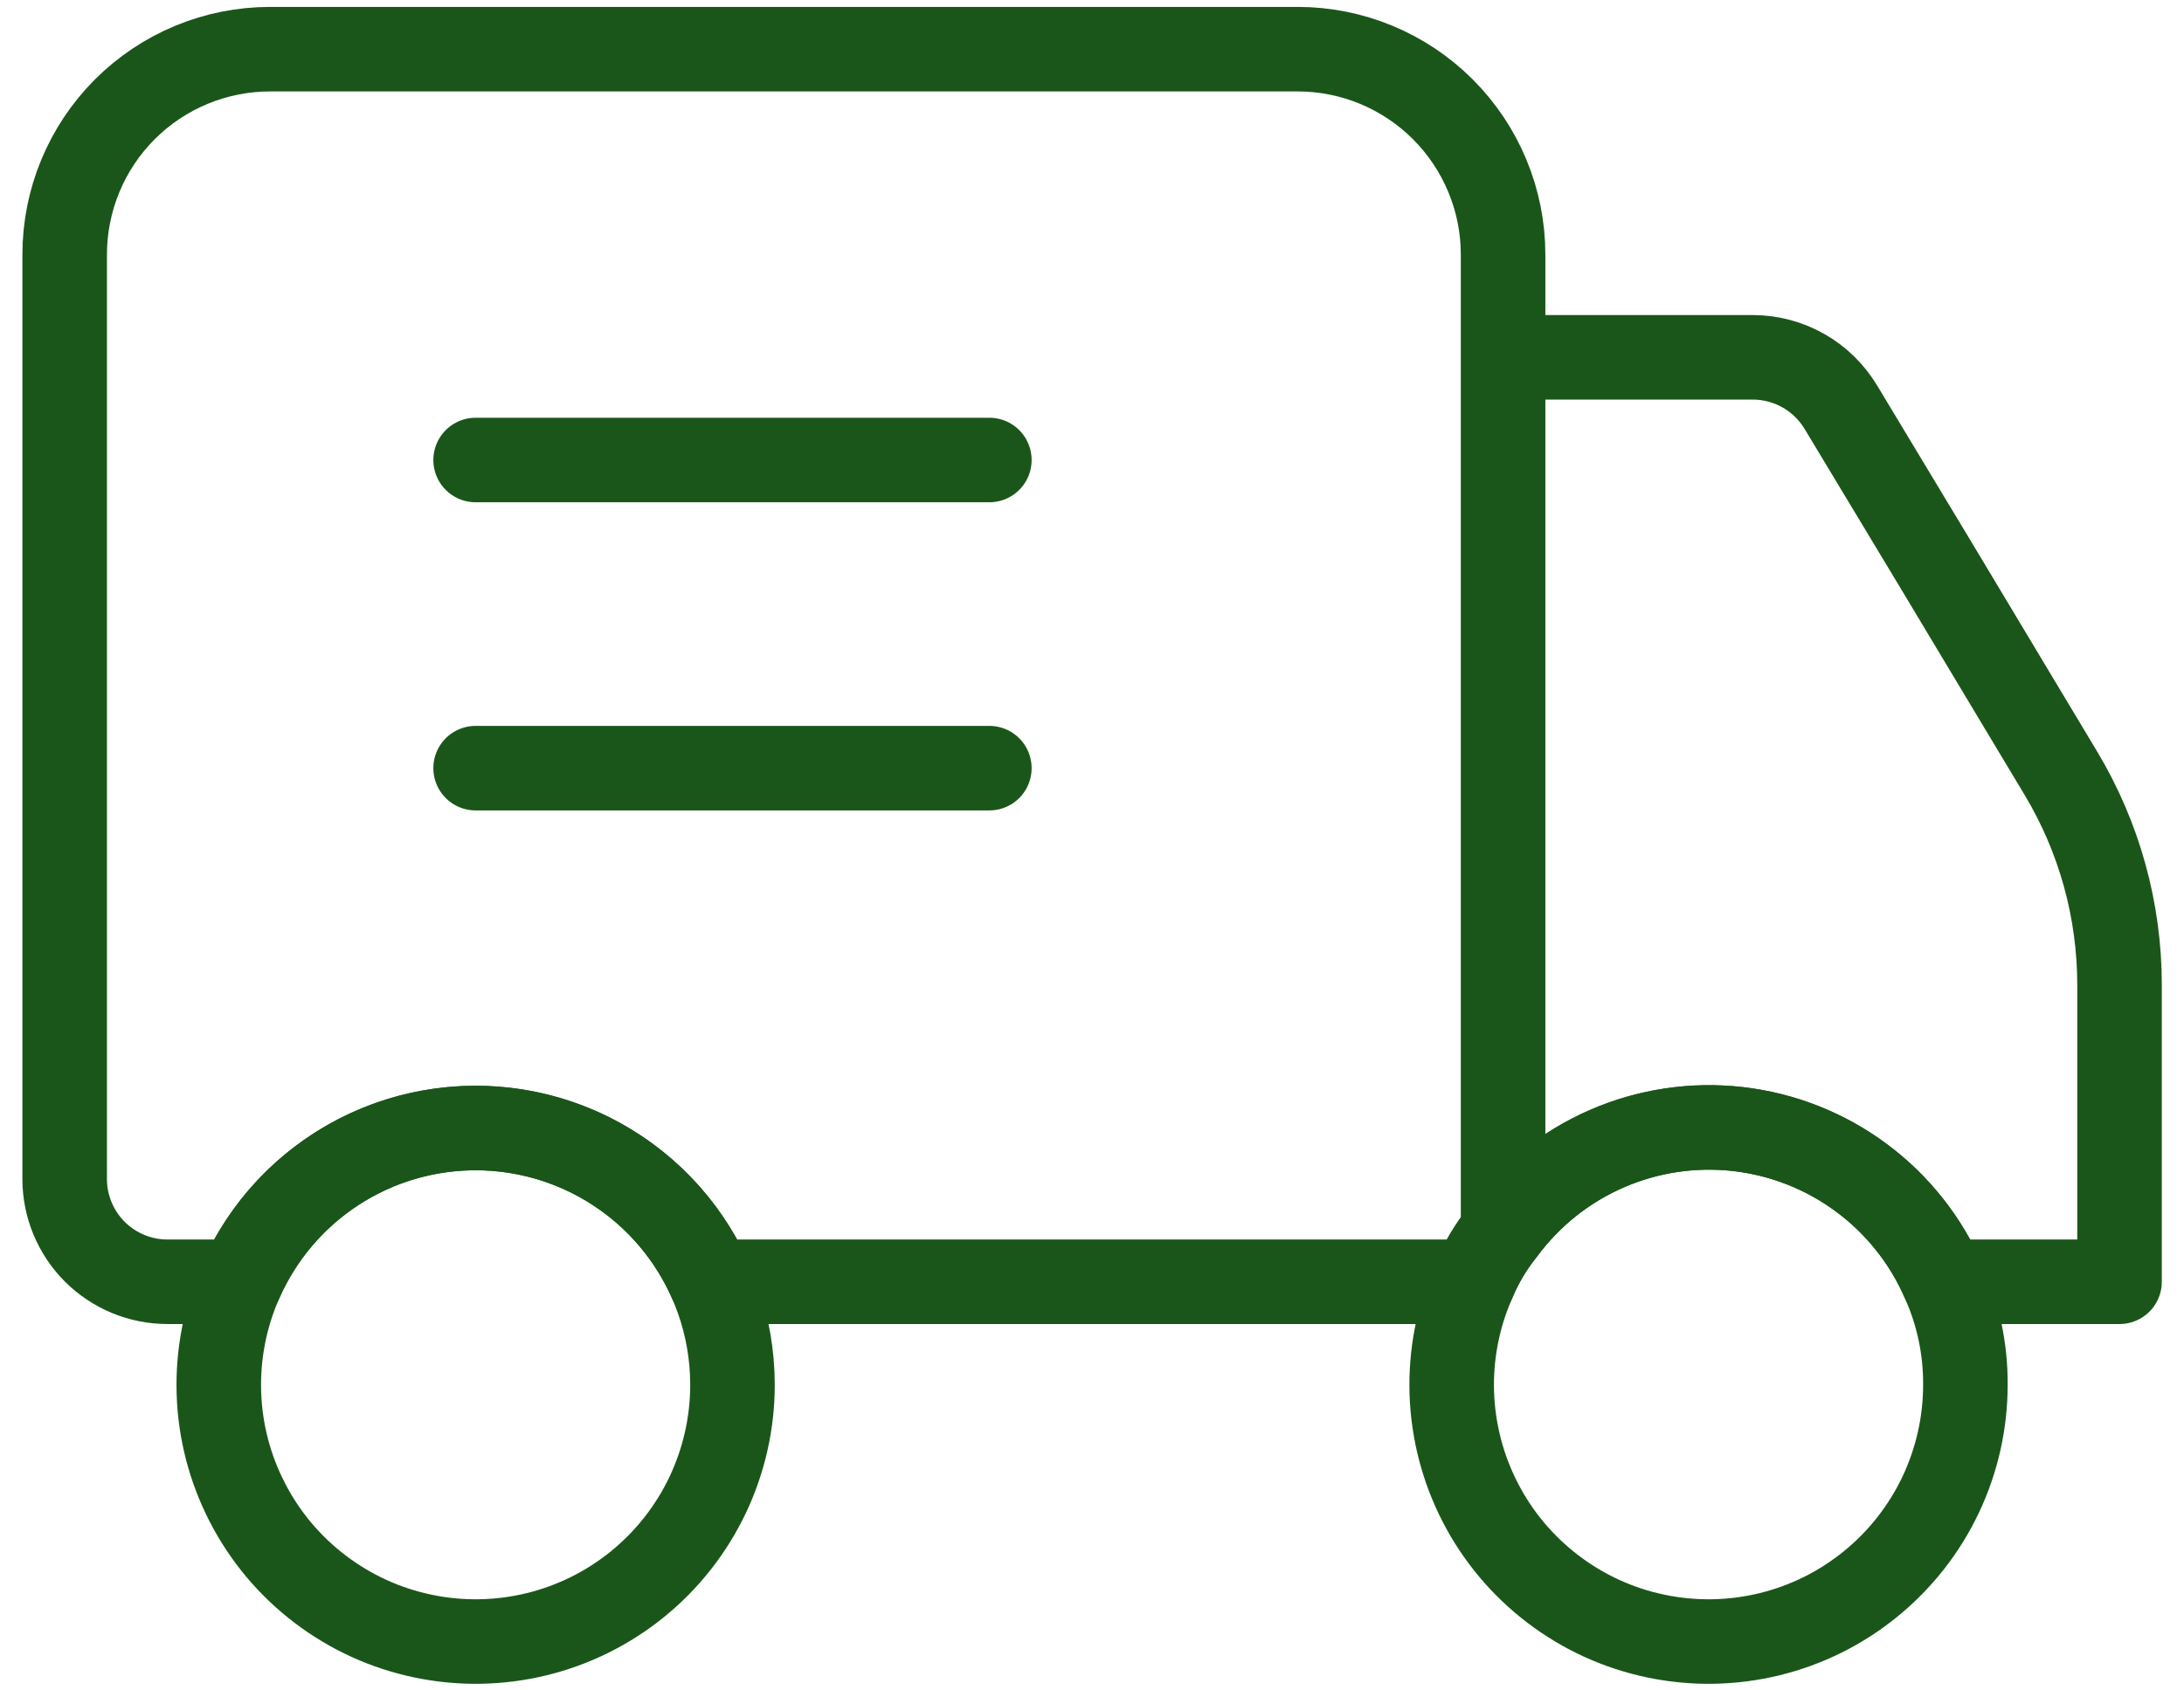
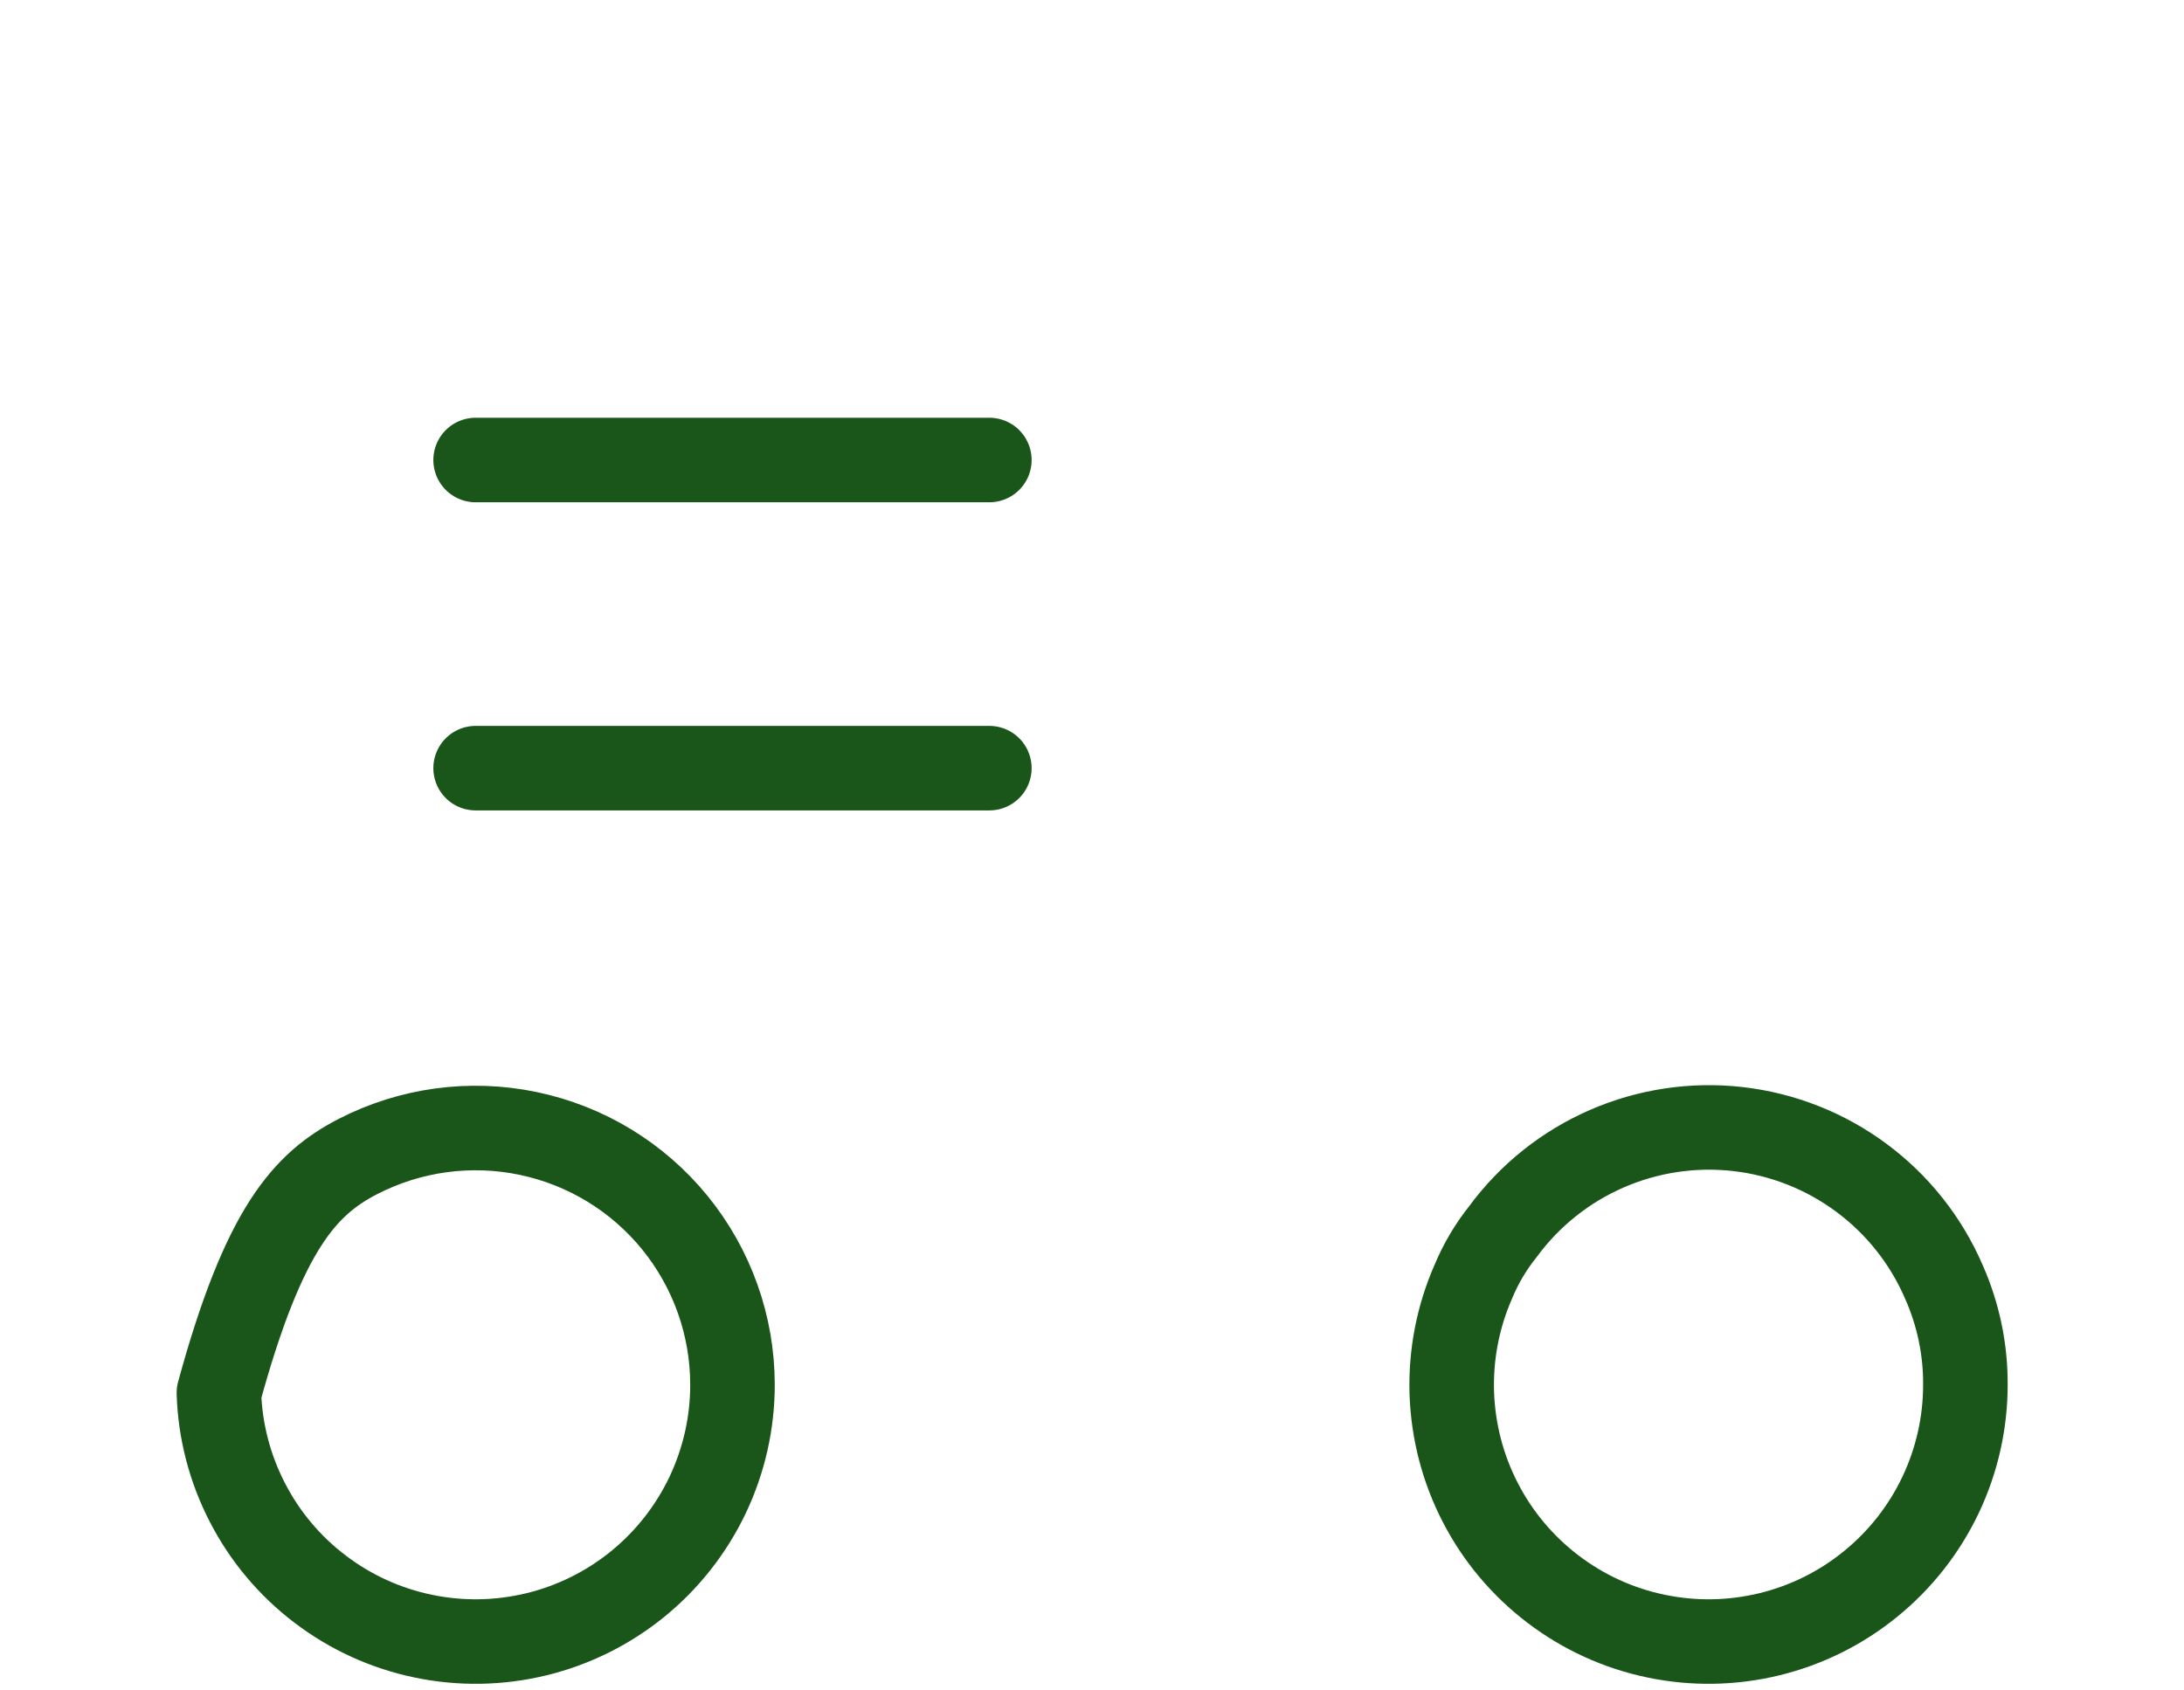
<svg xmlns="http://www.w3.org/2000/svg" width="31" height="24" viewBox="0 0 31 24" fill="none">
-   <path d="M21.335 17.483V3.615C21.335 2.841 21.027 2.099 20.48 1.552C19.933 1.005 19.192 0.698 18.418 0.698H3.835C3.061 0.698 2.319 1.005 1.772 1.552C1.225 2.099 0.918 2.841 0.918 3.615V16.739C0.918 17.126 1.072 17.497 1.345 17.771C1.619 18.044 1.99 18.198 2.376 18.198H3.412C3.696 17.549 4.163 16.997 4.756 16.609C5.349 16.221 6.043 16.015 6.751 16.015C7.46 16.015 8.153 16.221 8.746 16.609C9.339 16.997 9.807 17.549 10.091 18.198H20.912C21.019 17.94 21.16 17.702 21.335 17.483ZM21.335 17.483C21.714 16.969 22.221 16.564 22.807 16.309C23.392 16.054 24.035 15.958 24.669 16.03C25.304 16.103 25.908 16.341 26.421 16.722C26.934 17.102 27.338 17.612 27.591 18.198H30.085V13.983C30.085 12.925 29.798 11.887 29.253 10.979L27.46 7.99L26.133 5.787C26.003 5.57 25.82 5.389 25.6 5.264C25.38 5.139 25.131 5.073 24.878 5.073H21.335V17.483Z" stroke="#1A561A" stroke-width="1.2" stroke-linecap="round" stroke-linejoin="round" />
-   <path d="M14.043 10.906H6.751M14.043 6.531H6.751M10.397 19.656C10.398 20.199 10.277 20.734 10.045 21.224C9.812 21.714 9.473 22.146 9.053 22.488C8.632 22.831 8.14 23.075 7.613 23.203C7.086 23.331 6.537 23.34 6.006 23.229C5.475 23.119 4.976 22.891 4.544 22.562C4.112 22.234 3.759 21.814 3.511 21.331C3.262 20.849 3.124 20.318 3.107 19.776C3.09 19.234 3.194 18.695 3.412 18.198C3.747 17.431 4.337 16.804 5.08 16.42C5.824 16.037 6.677 15.921 7.496 16.092C8.316 16.263 9.051 16.71 9.579 17.359C10.107 18.008 10.396 18.819 10.397 19.656ZM27.897 19.656C27.898 20.199 27.777 20.734 27.545 21.224C27.312 21.714 26.973 22.146 26.552 22.488C26.132 22.831 25.64 23.075 25.113 23.203C24.586 23.331 24.037 23.34 23.506 23.229C22.975 23.119 22.476 22.891 22.044 22.562C21.613 22.234 21.259 21.814 21.011 21.331C20.762 20.849 20.625 20.318 20.607 19.776C20.59 19.234 20.694 18.695 20.912 18.198C21.019 17.94 21.16 17.702 21.335 17.483C21.714 16.969 22.221 16.564 22.807 16.309C23.392 16.054 24.035 15.958 24.669 16.03C25.304 16.103 25.908 16.341 26.421 16.722C26.934 17.102 27.338 17.612 27.591 18.198C27.795 18.657 27.9 19.155 27.897 19.656Z" stroke="#1A561A" stroke-width="1.2" stroke-linecap="round" stroke-linejoin="round" />
+   <path d="M14.043 10.906H6.751M14.043 6.531H6.751M10.397 19.656C10.398 20.199 10.277 20.734 10.045 21.224C9.812 21.714 9.473 22.146 9.053 22.488C8.632 22.831 8.14 23.075 7.613 23.203C7.086 23.331 6.537 23.34 6.006 23.229C5.475 23.119 4.976 22.891 4.544 22.562C4.112 22.234 3.759 21.814 3.511 21.331C3.262 20.849 3.124 20.318 3.107 19.776C3.747 17.431 4.337 16.804 5.08 16.42C5.824 16.037 6.677 15.921 7.496 16.092C8.316 16.263 9.051 16.71 9.579 17.359C10.107 18.008 10.396 18.819 10.397 19.656ZM27.897 19.656C27.898 20.199 27.777 20.734 27.545 21.224C27.312 21.714 26.973 22.146 26.552 22.488C26.132 22.831 25.64 23.075 25.113 23.203C24.586 23.331 24.037 23.34 23.506 23.229C22.975 23.119 22.476 22.891 22.044 22.562C21.613 22.234 21.259 21.814 21.011 21.331C20.762 20.849 20.625 20.318 20.607 19.776C20.59 19.234 20.694 18.695 20.912 18.198C21.019 17.94 21.16 17.702 21.335 17.483C21.714 16.969 22.221 16.564 22.807 16.309C23.392 16.054 24.035 15.958 24.669 16.03C25.304 16.103 25.908 16.341 26.421 16.722C26.934 17.102 27.338 17.612 27.591 18.198C27.795 18.657 27.9 19.155 27.897 19.656Z" stroke="#1A561A" stroke-width="1.2" stroke-linecap="round" stroke-linejoin="round" />
</svg>